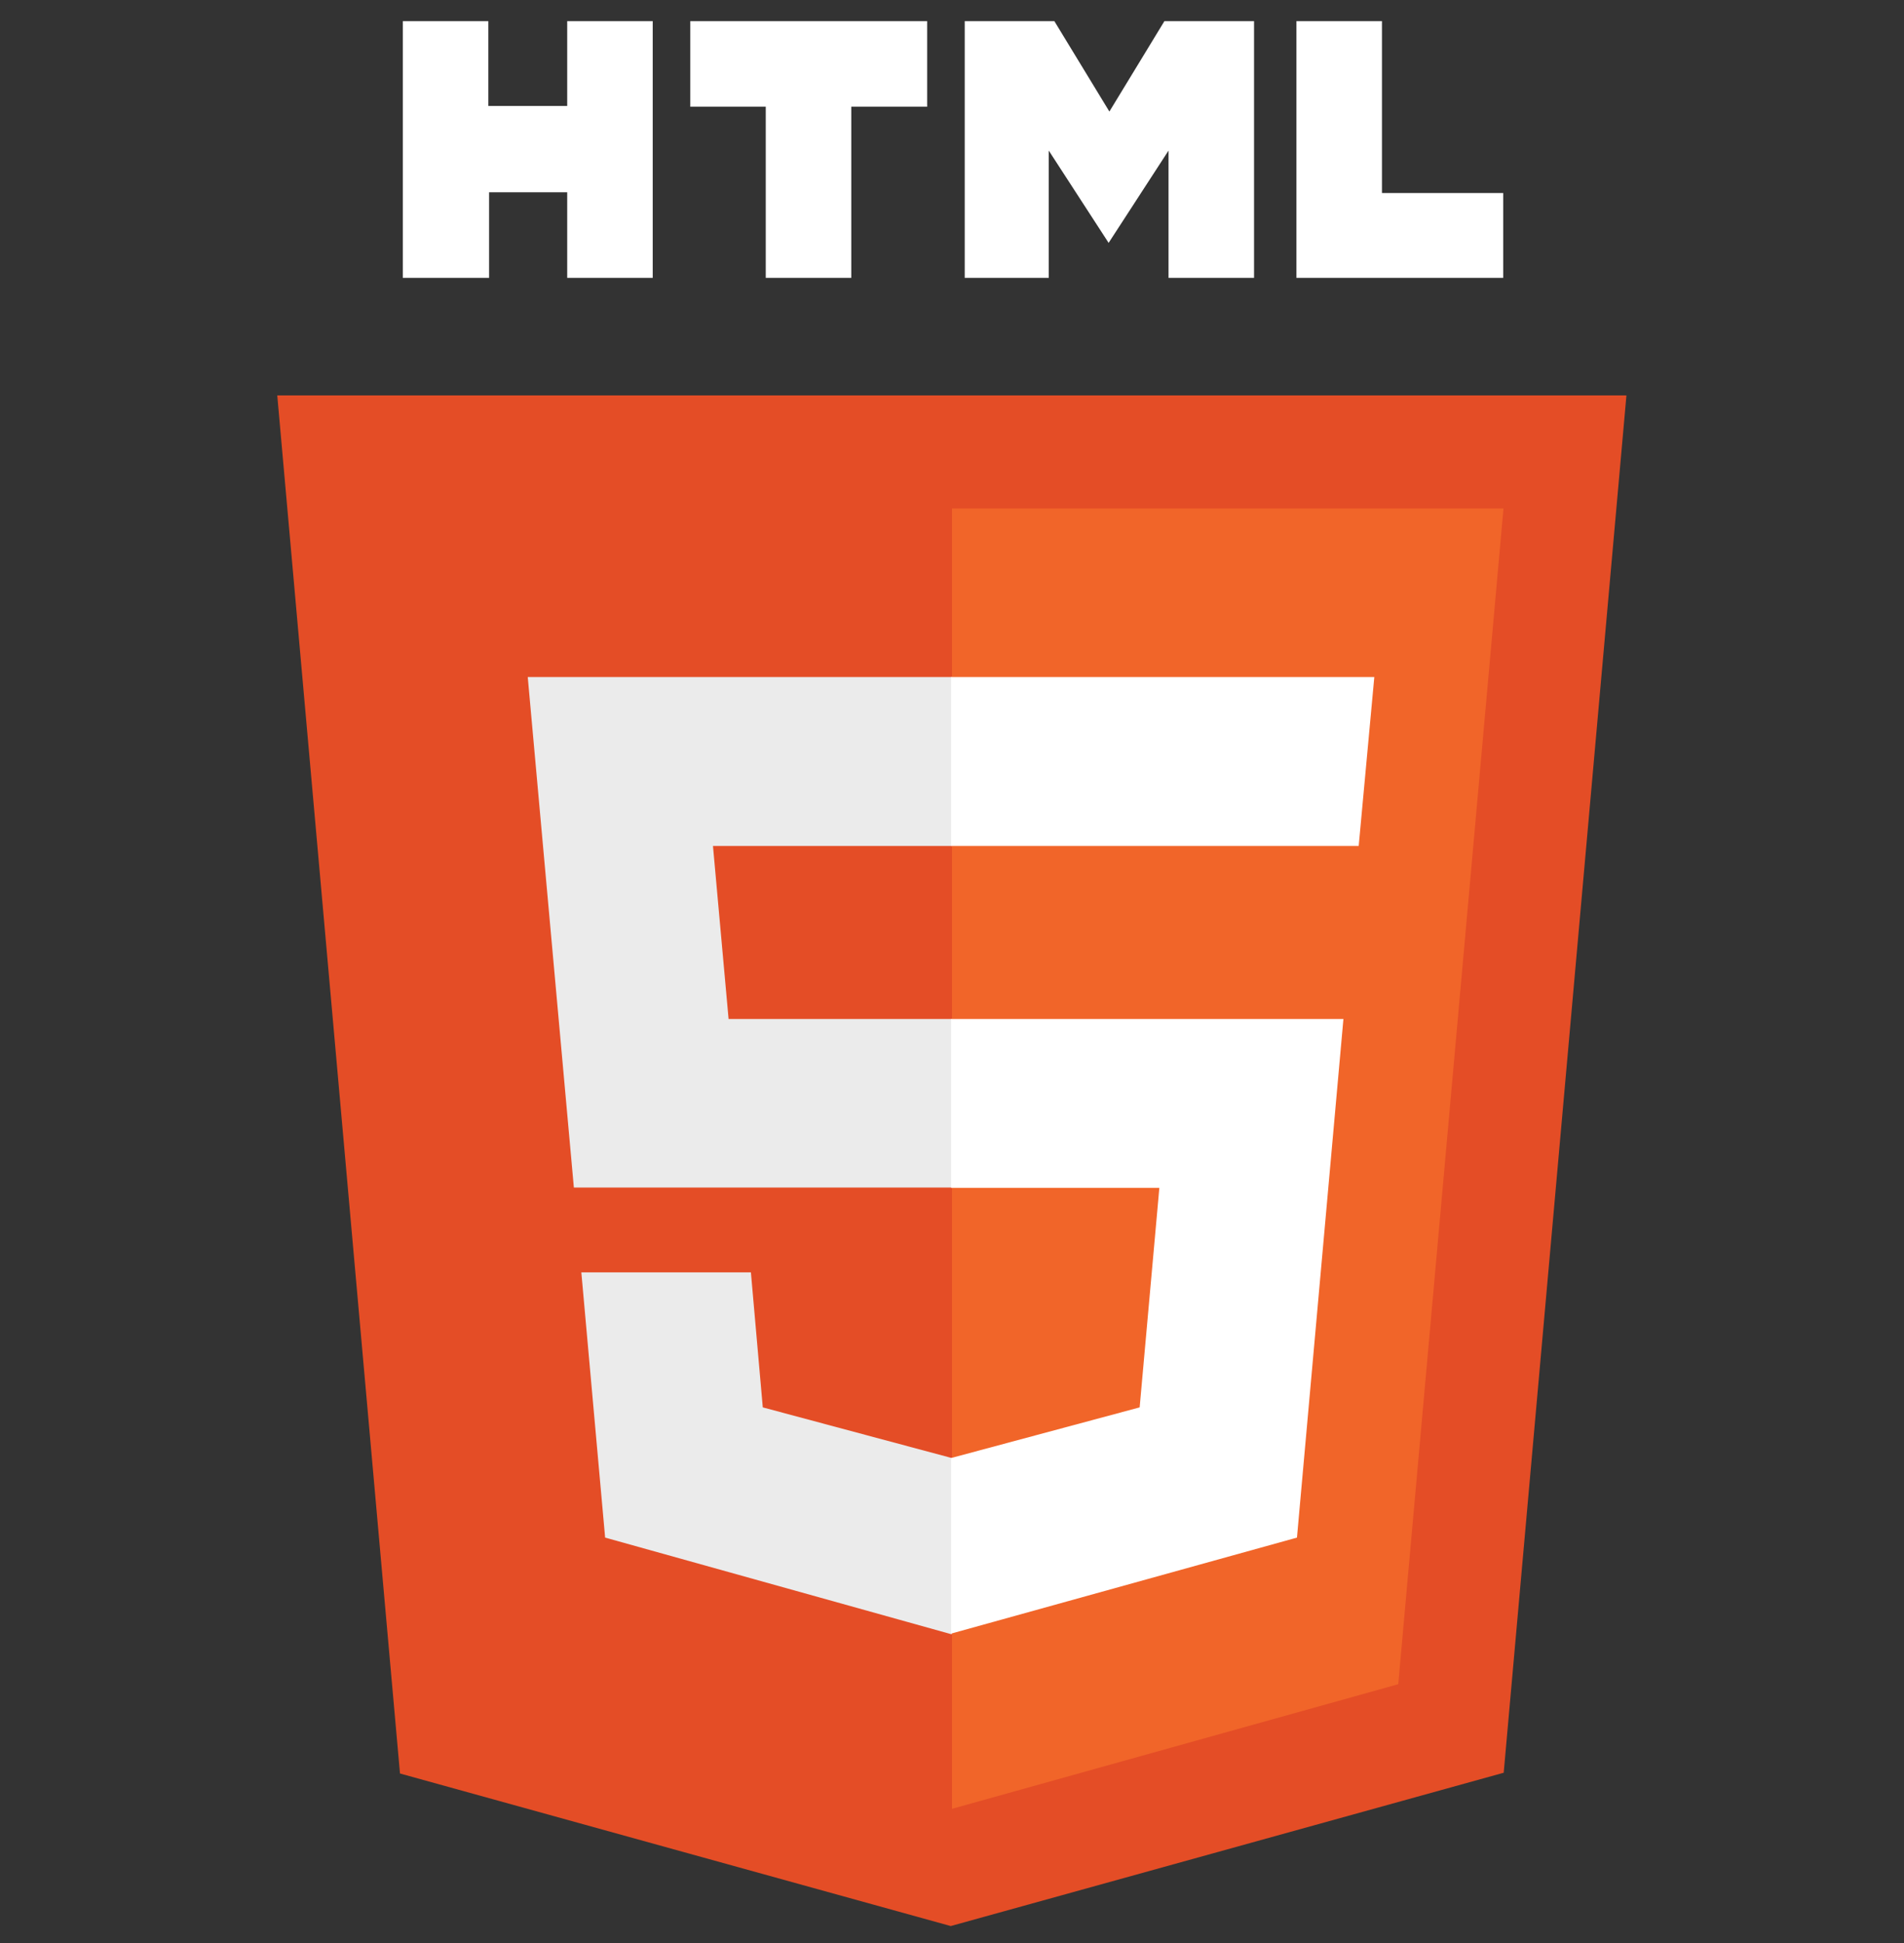
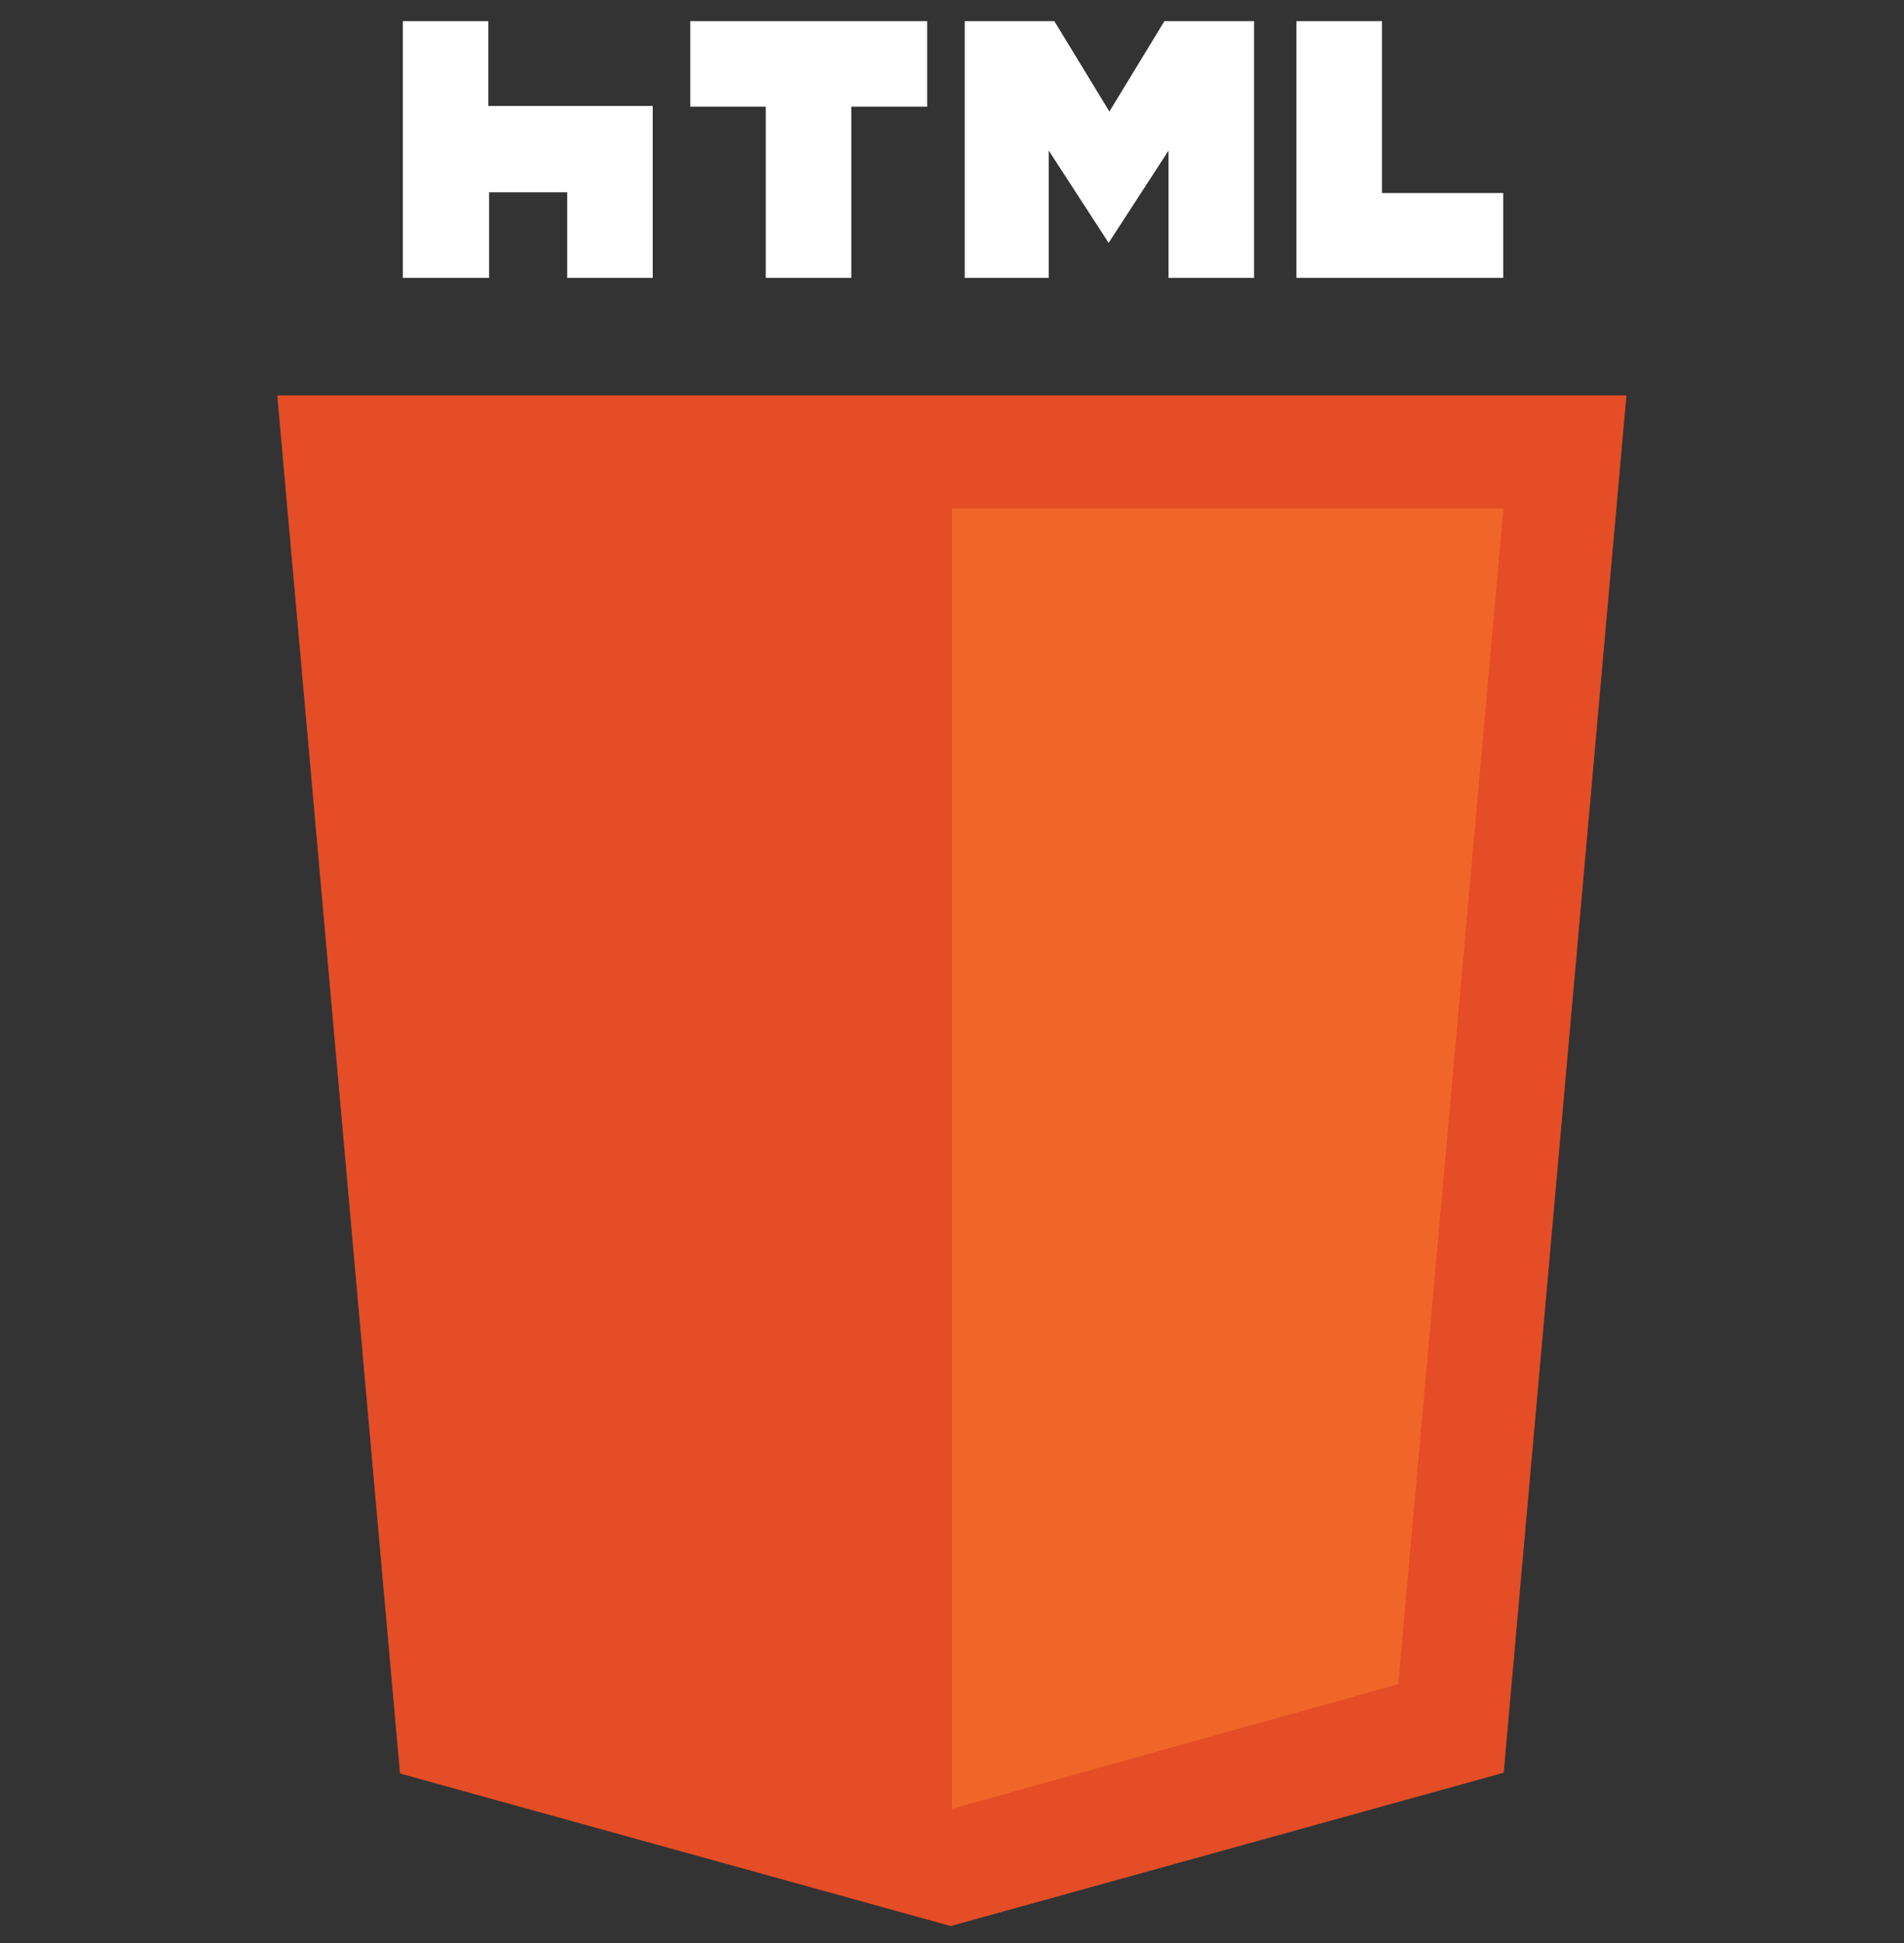
<svg xmlns="http://www.w3.org/2000/svg" width="50" height="51" viewBox="0 0 50 51" fill="none">
  <rect x="0" y="0" width="50" height="51" fill="#333333" stroke="none" />
  <g clip-path="url(#clip0_3632_41102)">
-     <path d="M10.578 0.555H12.824V2.781H14.895V0.555H17.141V7.293H14.895V5.047H12.844V7.293H10.578V0.555ZM20.109 2.801H18.127V0.555H24.348V2.801H22.355V7.293H20.109V2.801ZM25.334 0.555H27.688L29.133 2.928L30.578 0.555H32.932V7.293H30.686V3.953L29.113 6.375L27.541 3.953V7.293H25.334V0.555ZM34.045 0.555H36.291V5.066H39.475V7.293H34.045" fill="white" />
+     <path d="M10.578 0.555H12.824V2.781H14.895H17.141V7.293H14.895V5.047H12.844V7.293H10.578V0.555ZM20.109 2.801H18.127V0.555H24.348V2.801H22.355V7.293H20.109V2.801ZM25.334 0.555H27.688L29.133 2.928L30.578 0.555H32.932V7.293H30.686V3.953L29.113 6.375L27.541 3.953V7.293H25.334V0.555ZM34.045 0.555H36.291V5.066H39.475V7.293H34.045" fill="white" />
    <path d="M10.504 46.551L7.281 10.379H42.711L39.488 46.531L24.967 50.555" fill="#E44D26" />
    <path d="M25 47.478V13.348H39.482L36.719 44.207" fill="#F16529" />
-     <path d="M13.859 17.771H24.992V22.205H18.723L19.133 26.746H24.992V31.17H15.07L13.859 17.771ZM15.266 33.397H19.719L20.031 36.941L24.992 38.27V42.898L15.891 40.359" fill="#EBEBEB" />
-     <path d="M36.09 17.771H24.977V22.205H35.68L36.09 17.771ZM35.279 26.746H24.977V31.18H30.445L29.928 36.941L24.977 38.27V42.879L34.059 40.359" fill="white" />
  </g>
  <defs>
    <clipPath id="clip0_3632_41102">
      <rect width="50" height="50" fill="white" transform="translate(0 0.555)" />
    </clipPath>
  </defs>
</svg>